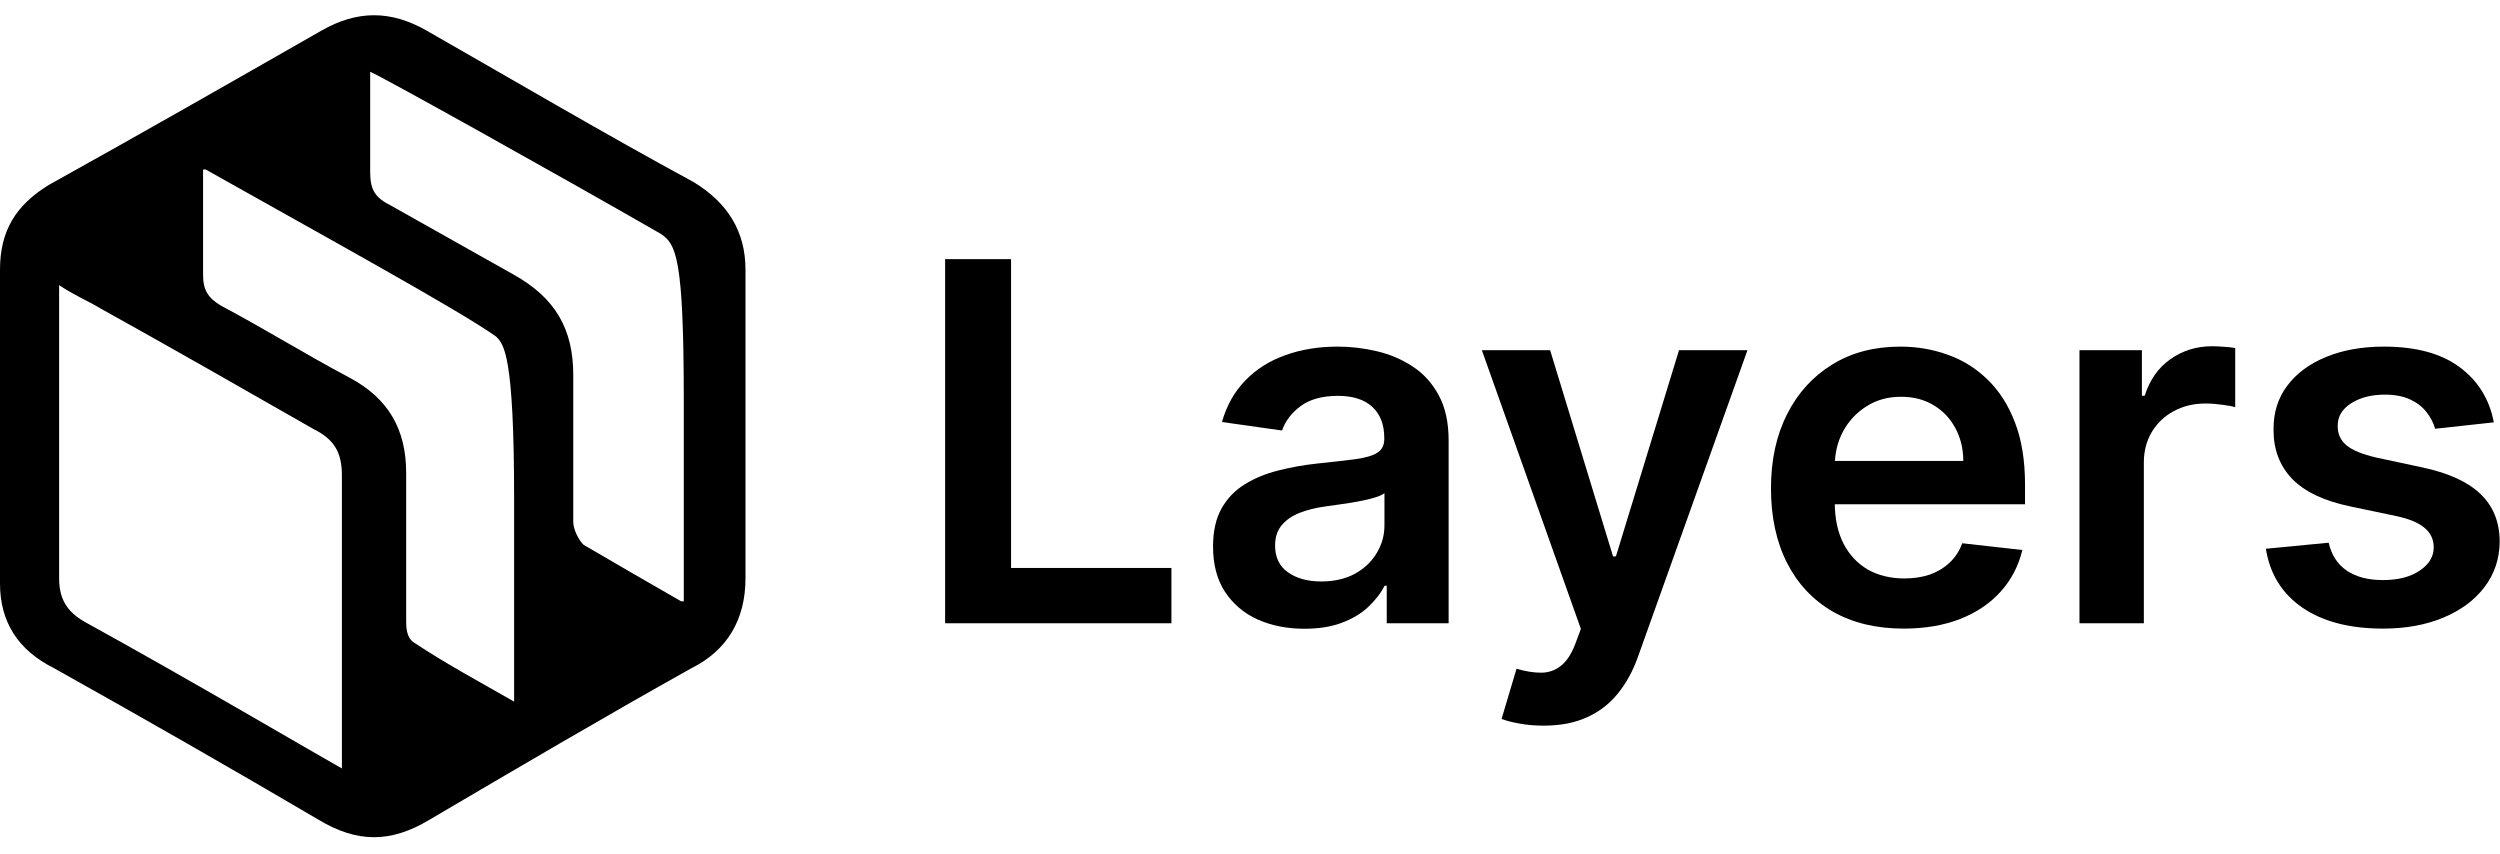
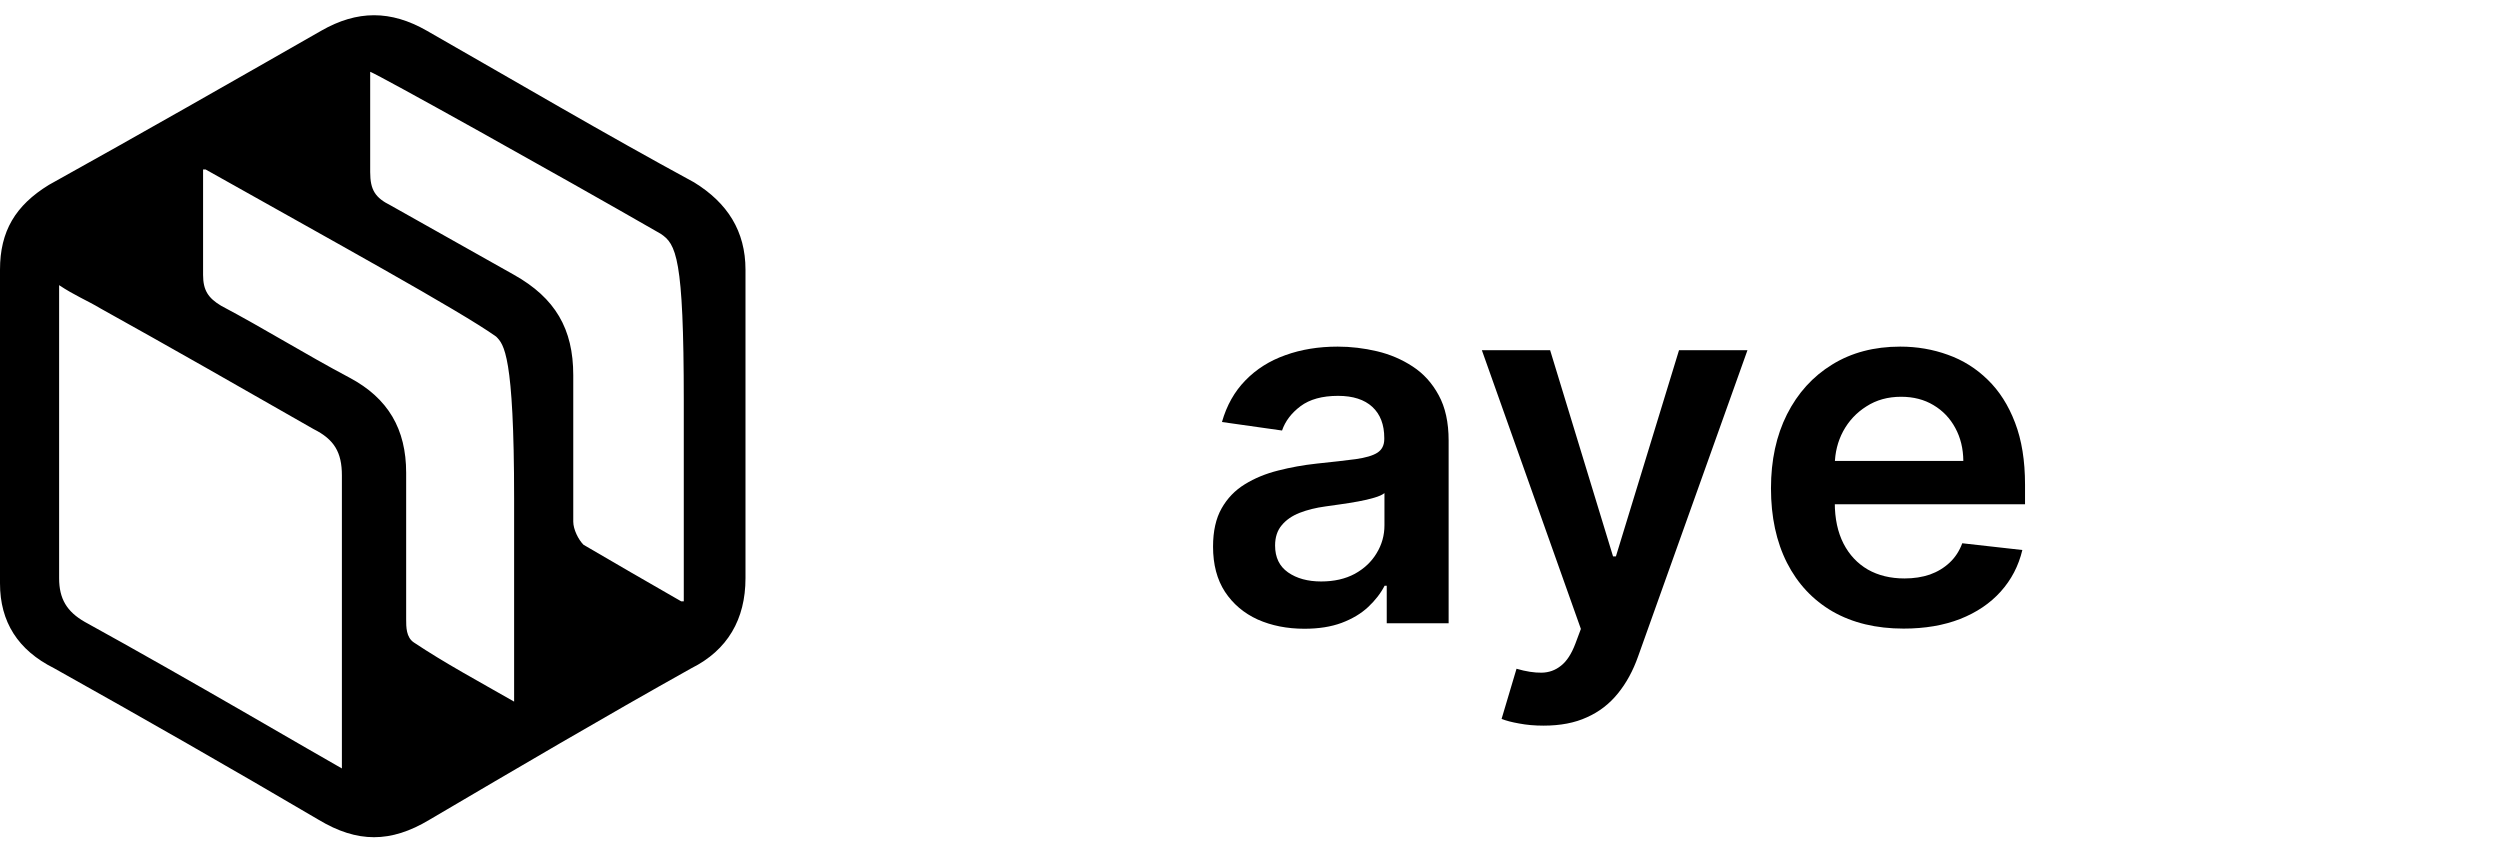
<svg xmlns="http://www.w3.org/2000/svg" width="82" height="28" viewBox="0 0 82 28" fill="none">
  <path d="M24.452 13.991V18.965C24.452 20.314 23.862 21.326 22.681 21.916C19.814 23.519 16.948 25.205 14.081 26.891C12.816 27.65 11.72 27.65 10.455 26.891C7.589 25.205 4.637 23.519 1.771 21.916C0.59 21.326 0 20.399 0 19.134V8.847C0 7.583 0.506 6.739 1.602 6.065C4.637 4.379 7.589 2.692 10.54 1.006C11.72 0.331 12.816 0.331 13.997 1.006C16.948 2.692 19.814 4.379 22.766 5.981C23.862 6.655 24.452 7.583 24.452 8.847V13.991ZM11.214 25.121V15.593C11.214 14.834 10.961 14.412 10.287 14.075C7.926 12.726 5.565 11.377 3.288 10.112C2.867 9.859 2.445 9.691 1.939 9.353V18.965C1.939 19.64 2.192 20.062 2.782 20.399C6.155 22.254 10.455 24.783 11.214 25.205V25.121ZM22.428 19.809V13.148C22.428 8.426 22.175 8.004 21.669 7.667C18.297 5.728 12.395 2.439 12.142 2.355V5.643C12.142 6.234 12.31 6.487 12.816 6.739C14.165 7.498 15.514 8.257 16.863 9.016C18.212 9.775 18.803 10.787 18.803 12.304V17.11C18.803 17.363 18.971 17.701 19.14 17.869C20.152 18.459 21.164 19.05 22.344 19.724H22.428V19.809ZM6.661 5.559V9.016C6.661 9.522 6.83 9.775 7.251 10.028C8.685 10.787 10.034 11.63 11.467 12.389C12.732 13.063 13.322 14.075 13.322 15.508V20.314C13.322 20.567 13.322 20.905 13.575 21.073C14.587 21.748 15.683 22.338 16.863 23.013V16.352C16.863 11.63 16.526 11.293 16.273 11.04C15.093 10.197 10.793 7.836 6.745 5.559H6.661Z" fill="black" />
-   <path d="M81.797 13.853L79.873 14.063C79.818 13.869 79.723 13.686 79.587 13.515C79.455 13.344 79.276 13.206 79.05 13.101C78.825 12.996 78.549 12.944 78.222 12.944C77.783 12.944 77.414 13.039 77.115 13.229C76.819 13.42 76.673 13.667 76.677 13.97C76.673 14.23 76.769 14.442 76.963 14.605C77.161 14.769 77.488 14.903 77.943 15.008L79.47 15.335C80.318 15.517 80.948 15.807 81.36 16.203C81.776 16.6 81.986 17.119 81.99 17.76C81.986 18.324 81.82 18.822 81.494 19.253C81.171 19.681 80.722 20.015 80.147 20.256C79.571 20.497 78.911 20.618 78.164 20.618C77.068 20.618 76.185 20.388 75.517 19.93C74.848 19.467 74.45 18.823 74.321 17.999L76.38 17.801C76.473 18.205 76.671 18.511 76.975 18.717C77.278 18.923 77.672 19.026 78.158 19.026C78.66 19.026 79.062 18.923 79.365 18.717C79.672 18.511 79.826 18.256 79.826 17.953C79.826 17.696 79.727 17.484 79.529 17.317C79.334 17.15 79.031 17.022 78.619 16.932L77.091 16.611C76.232 16.433 75.596 16.131 75.184 15.708C74.772 15.28 74.568 14.74 74.572 14.086C74.568 13.534 74.718 13.056 75.021 12.652C75.328 12.244 75.754 11.929 76.298 11.707C76.846 11.482 77.478 11.369 78.193 11.369C79.243 11.369 80.069 11.593 80.672 12.04C81.278 12.487 81.653 13.091 81.797 13.853Z" fill="black" />
-   <path d="M68.207 20.443V11.486H70.254V12.979H70.347C70.51 12.461 70.79 12.063 71.187 11.783C71.587 11.499 72.044 11.357 72.557 11.357C72.674 11.357 72.804 11.363 72.948 11.375C73.096 11.383 73.218 11.396 73.315 11.416V13.358C73.226 13.326 73.084 13.299 72.89 13.276C72.699 13.249 72.514 13.235 72.336 13.235C71.951 13.235 71.605 13.319 71.298 13.486C70.994 13.649 70.755 13.877 70.58 14.168C70.405 14.46 70.318 14.796 70.318 15.177V20.443H68.207Z" fill="black" />
  <path d="M62.438 20.618C61.54 20.618 60.764 20.431 60.111 20.058C59.462 19.681 58.963 19.148 58.613 18.46C58.263 17.768 58.088 16.954 58.088 16.017C58.088 15.095 58.263 14.287 58.613 13.591C58.967 12.891 59.46 12.347 60.094 11.958C60.727 11.566 61.472 11.369 62.327 11.369C62.879 11.369 63.4 11.459 63.89 11.637C64.384 11.812 64.819 12.085 65.196 12.454C65.577 12.823 65.877 13.293 66.094 13.865C66.312 14.432 66.421 15.109 66.421 15.894V16.541H59.079V15.119H64.397C64.394 14.714 64.306 14.355 64.135 14.04C63.964 13.721 63.725 13.47 63.418 13.288C63.114 13.105 62.761 13.014 62.356 13.014C61.925 13.014 61.546 13.118 61.219 13.329C60.893 13.534 60.638 13.807 60.455 14.145C60.277 14.479 60.185 14.847 60.181 15.247V16.489C60.181 17.01 60.277 17.457 60.467 17.83C60.658 18.2 60.924 18.483 61.266 18.682C61.608 18.876 62.008 18.973 62.467 18.973C62.774 18.973 63.052 18.93 63.301 18.845C63.55 18.756 63.766 18.625 63.948 18.454C64.131 18.283 64.269 18.071 64.362 17.819L66.333 18.04C66.209 18.561 65.972 19.016 65.622 19.405C65.276 19.79 64.833 20.089 64.292 20.303C63.752 20.513 63.134 20.618 62.438 20.618Z" fill="black" />
  <path d="M50.629 23.801C50.341 23.801 50.075 23.778 49.83 23.731C49.589 23.689 49.396 23.638 49.252 23.58L49.742 21.935C50.049 22.025 50.323 22.067 50.564 22.064C50.805 22.06 51.017 21.984 51.2 21.836C51.386 21.692 51.544 21.451 51.672 21.113L51.853 20.629L48.605 11.486H50.844L52.908 18.25H53.002L55.072 11.486H57.317L53.731 21.527C53.564 22.001 53.342 22.408 53.066 22.746C52.79 23.088 52.452 23.349 52.051 23.527C51.655 23.71 51.181 23.801 50.629 23.801Z" fill="black" />
  <path d="M42.785 20.623C42.218 20.623 41.707 20.522 41.252 20.32C40.801 20.114 40.443 19.811 40.179 19.411C39.918 19.01 39.788 18.516 39.788 17.929C39.788 17.424 39.881 17.006 40.068 16.676C40.255 16.345 40.509 16.081 40.832 15.883C41.155 15.684 41.518 15.535 41.922 15.434C42.331 15.329 42.752 15.253 43.188 15.206C43.713 15.152 44.138 15.103 44.465 15.06C44.791 15.014 45.029 14.944 45.176 14.85C45.328 14.753 45.404 14.604 45.404 14.401V14.366C45.404 13.927 45.273 13.587 45.013 13.346C44.752 13.105 44.377 12.984 43.888 12.984C43.37 12.984 42.96 13.097 42.657 13.323C42.358 13.548 42.156 13.814 42.051 14.121L40.08 13.842C40.235 13.297 40.492 12.842 40.849 12.477C41.207 12.108 41.644 11.832 42.161 11.649C42.678 11.462 43.25 11.369 43.876 11.369C44.307 11.369 44.737 11.42 45.165 11.521C45.592 11.622 45.983 11.789 46.337 12.022C46.69 12.252 46.974 12.565 47.188 12.961C47.406 13.358 47.515 13.853 47.515 14.448V20.443H45.485V19.212H45.415C45.287 19.461 45.106 19.694 44.873 19.912C44.644 20.126 44.354 20.299 44.004 20.431C43.658 20.559 43.252 20.623 42.785 20.623ZM43.334 19.072C43.757 19.072 44.125 18.989 44.436 18.822C44.747 18.651 44.986 18.425 45.153 18.145C45.324 17.865 45.41 17.56 45.41 17.23V16.174C45.343 16.229 45.231 16.279 45.071 16.326C44.916 16.372 44.741 16.413 44.547 16.448C44.352 16.483 44.16 16.514 43.969 16.541C43.779 16.569 43.613 16.592 43.474 16.611C43.159 16.654 42.877 16.724 42.628 16.821C42.379 16.919 42.183 17.055 42.039 17.23C41.895 17.401 41.823 17.622 41.823 17.894C41.823 18.283 41.965 18.577 42.249 18.775C42.533 18.973 42.894 19.072 43.334 19.072Z" fill="black" />
-   <path d="M31 20.443V8.5H33.163V18.629H38.423V20.443H31Z" fill="black" />
</svg>